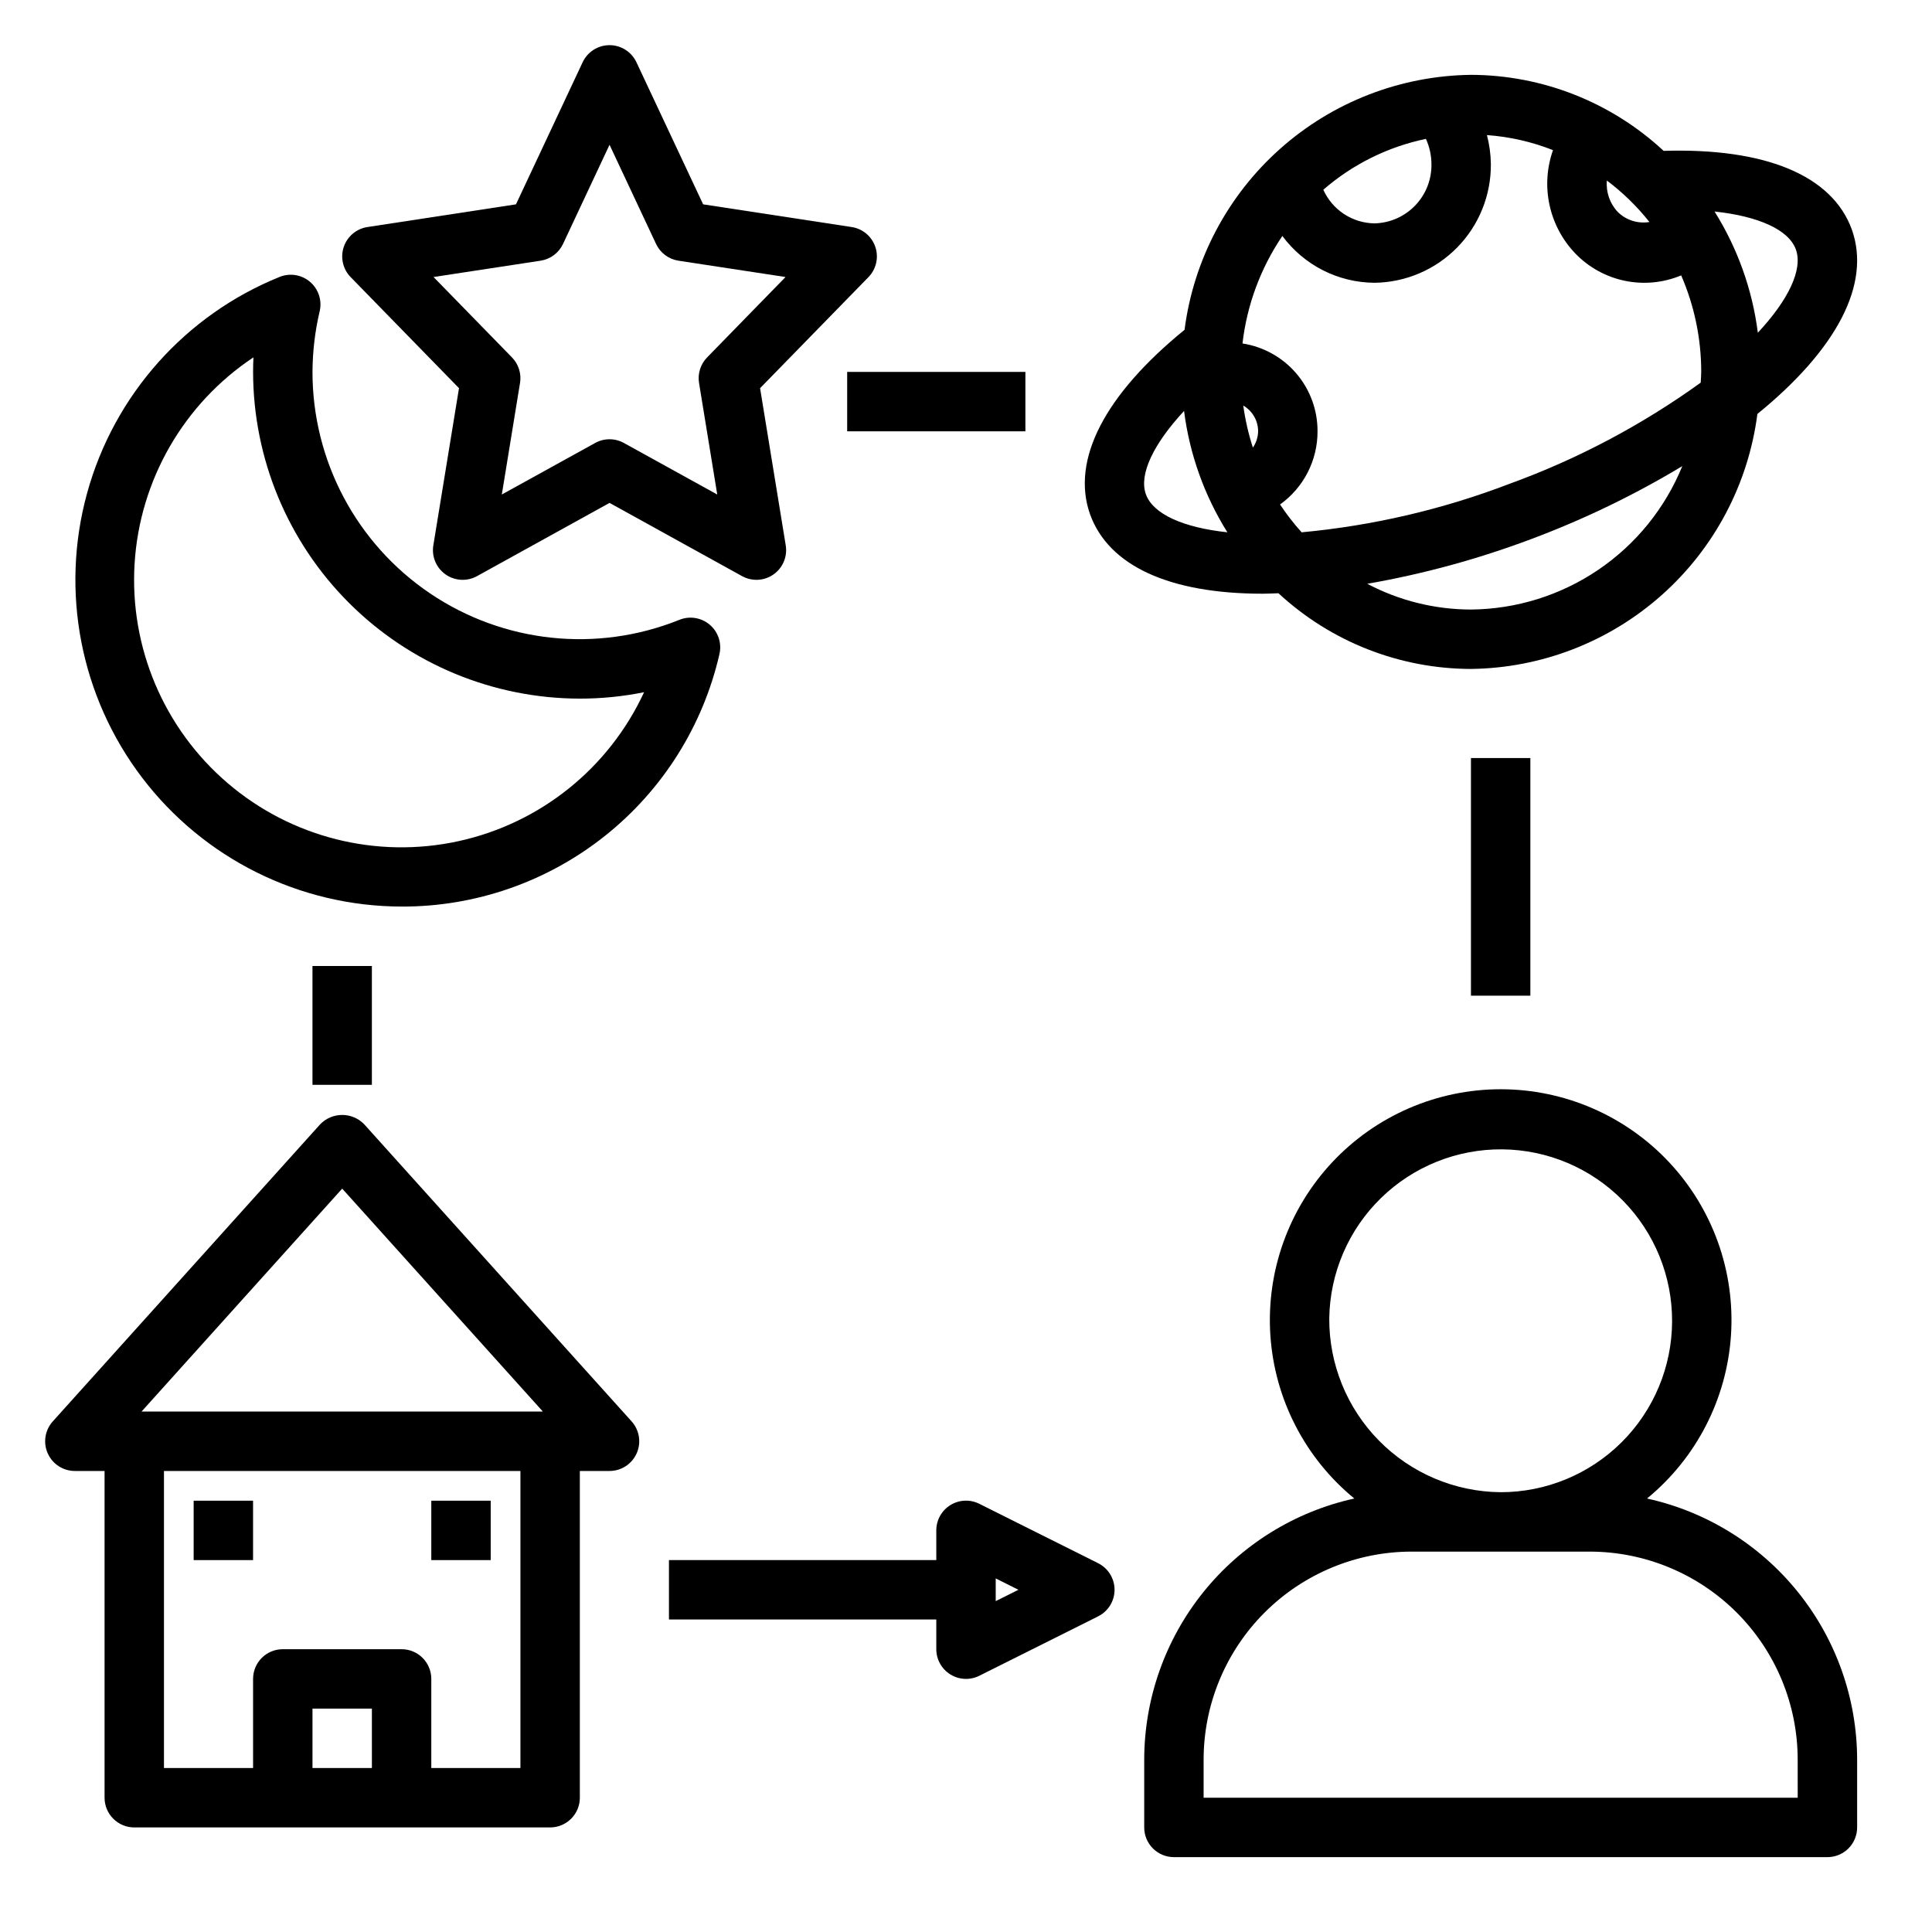
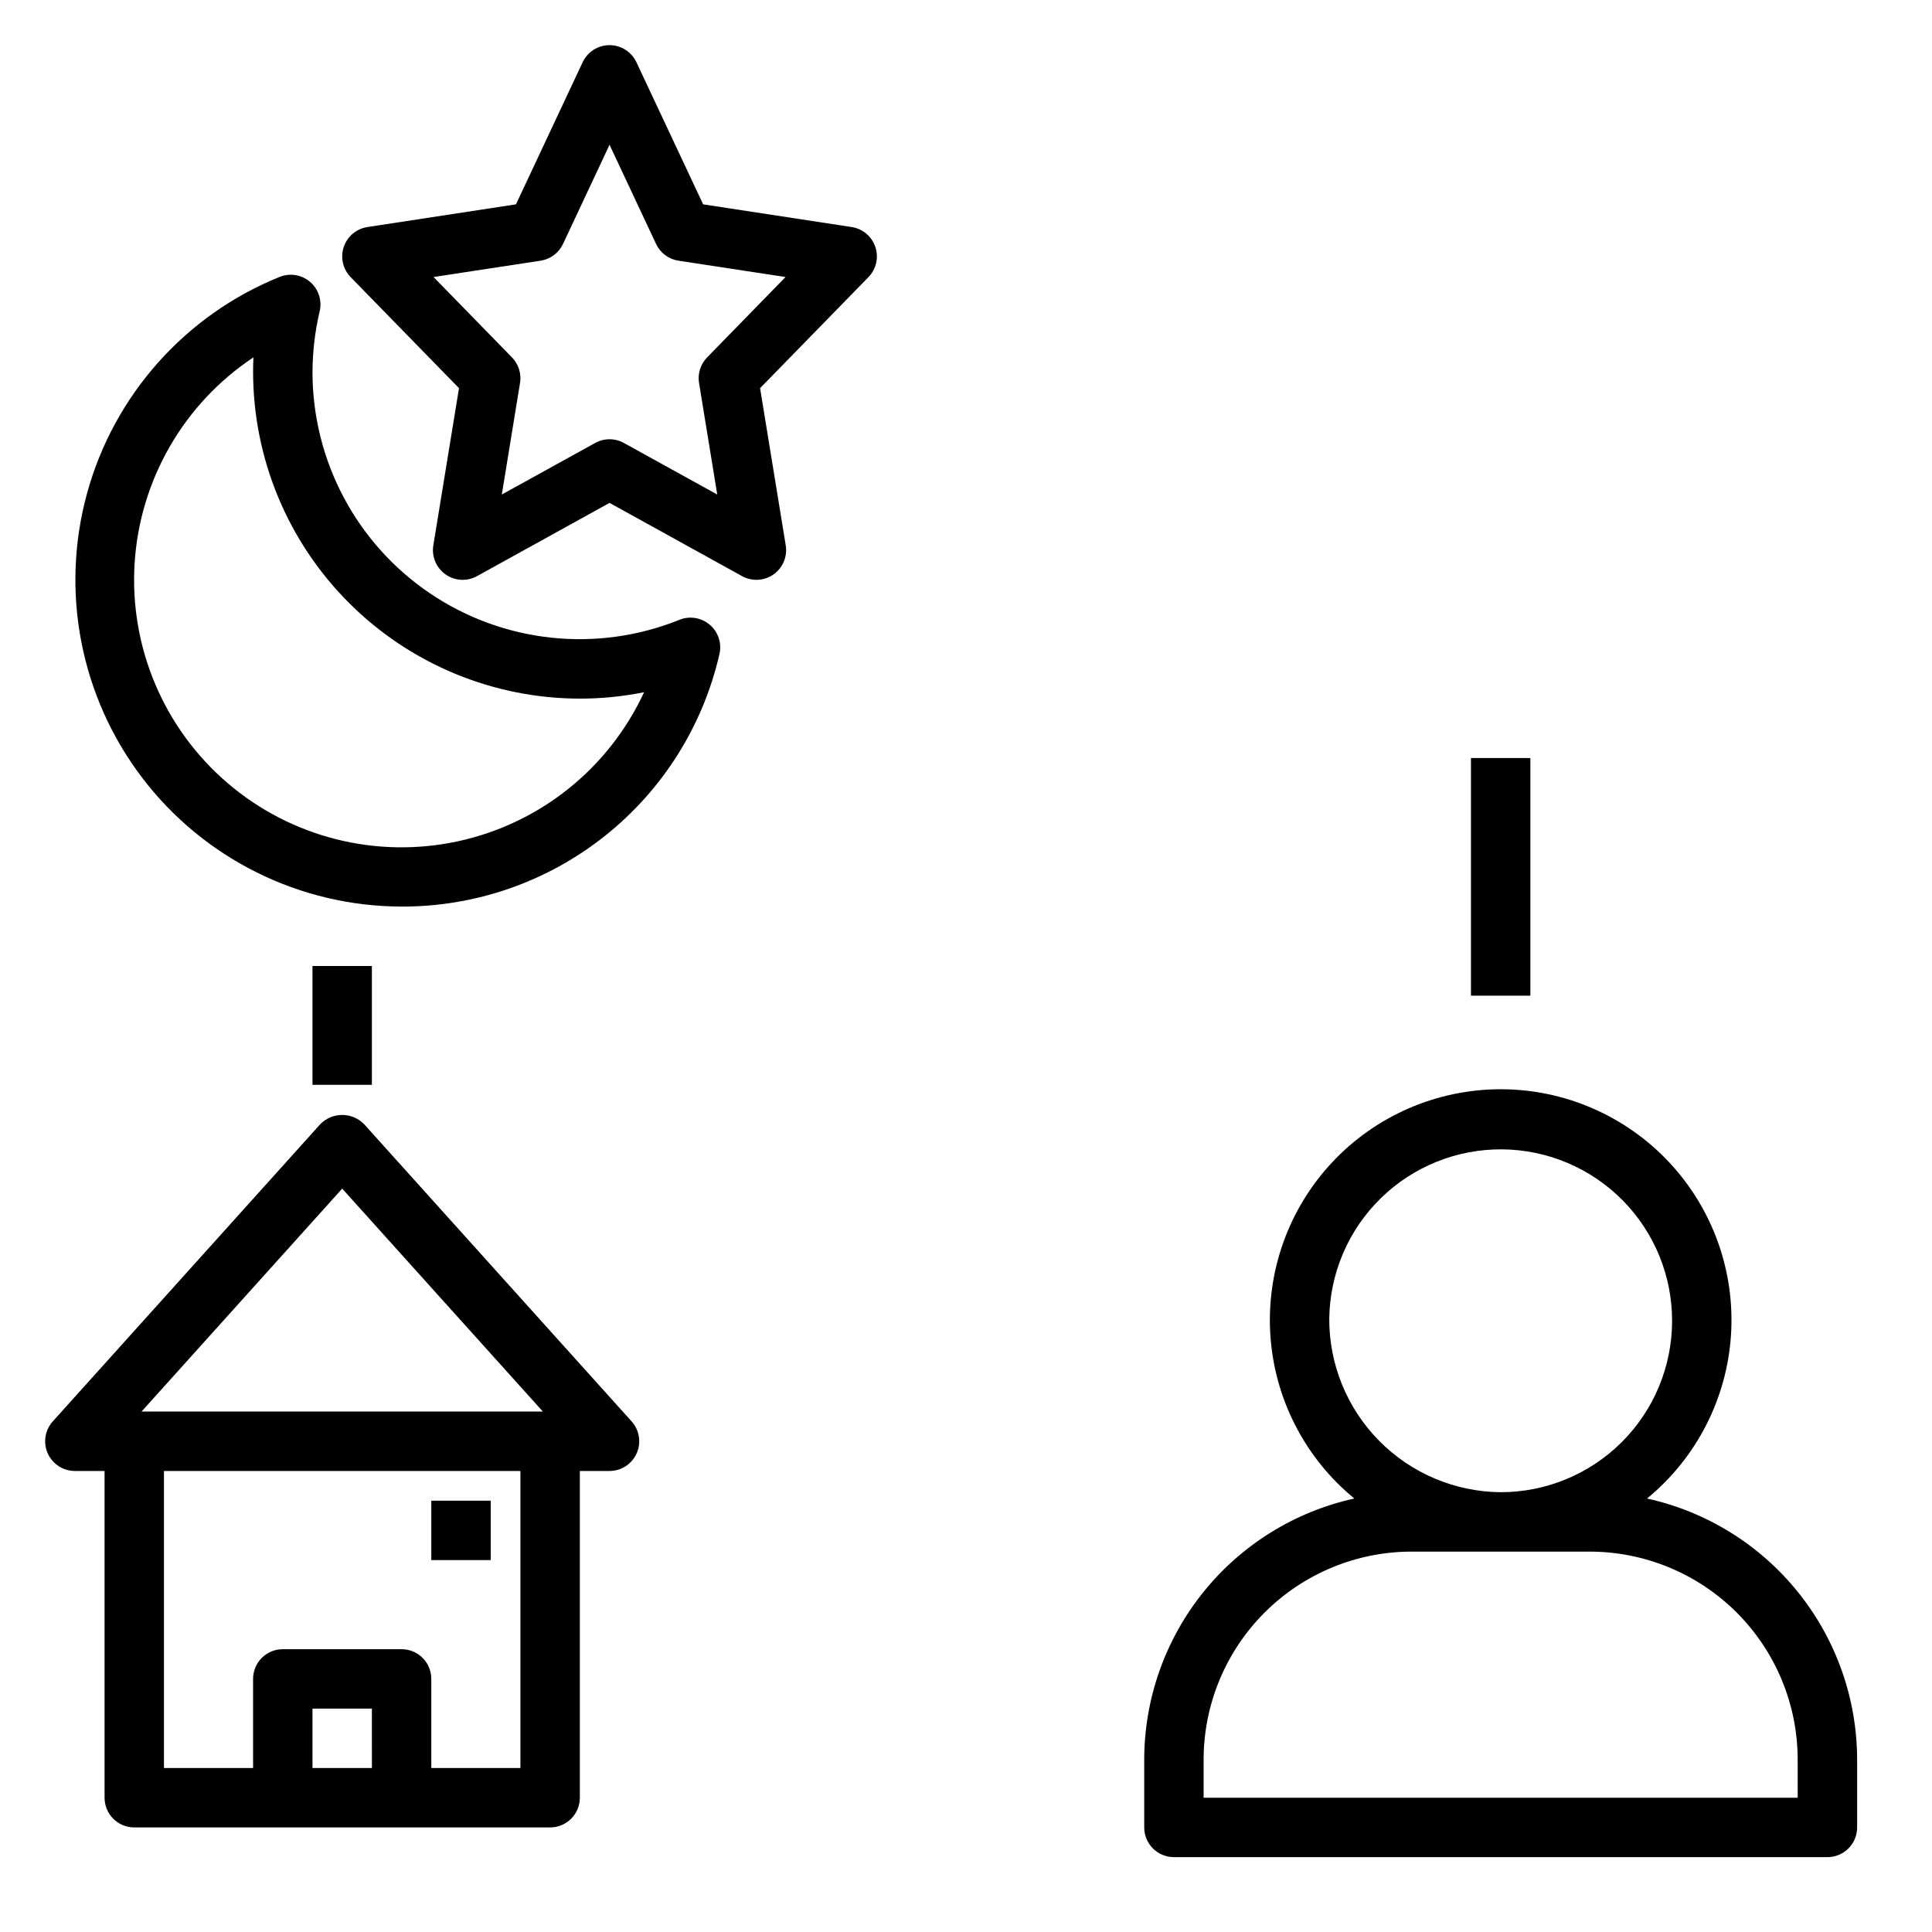
<svg xmlns="http://www.w3.org/2000/svg" fill="#000000" width="800px" height="800px" version="1.1" viewBox="144 144 512 512">
  <g>
-     <path d="m478.59 301.34c1.363 0 2.801-0.078 4.211-0.125v-0.004c13.879 12.863 32.094 20.027 51.02 20.066 18.668-0.223 36.629-7.184 50.574-19.598 13.949-12.414 22.941-29.449 25.328-47.969 21.137-17.207 30.117-34.457 25.059-48.805-5.188-14.445-22.961-21.742-49.902-20.926-13.879-12.898-32.113-20.094-51.059-20.145-18.672 0.227-36.633 7.188-50.578 19.602-13.945 12.414-22.941 29.449-25.324 47.965-21.137 17.207-30.117 34.457-25.059 48.848 4.922 13.711 21.066 21.09 45.73 21.09zm-2.559-38.715c-1.18-3.633-2.031-7.359-2.551-11.141 2.434 1.406 3.934 4.004 3.934 6.816-0.031 1.547-0.512 3.047-1.383 4.324zm57.789 42.91c-9.578-0.012-19.012-2.356-27.484-6.824 14.785-2.578 29.297-6.531 43.344-11.809 13.949-5.211 27.391-11.695 40.148-19.375-4.547 11.152-12.293 20.711-22.258 27.473-9.965 6.762-21.707 10.43-33.75 10.535zm86.117-95.395c1.883 5.312-2.016 13.383-10.094 22.043h0.004c-1.449-11.418-5.367-22.383-11.477-32.133 11.625 1.25 19.68 4.816 21.566 10.09zm-38.816-7.305c-3.062 0.508-6.18-0.48-8.391-2.66-2.113-2.234-3.168-5.273-2.891-8.336 4.211 3.176 8 6.871 11.281 10.996zm-59.246-22.043h0.004c0.953 2.094 1.457 4.363 1.469 6.66 0.082 4.09-1.461 8.043-4.293 10.992-2.832 2.953-6.715 4.66-10.805 4.754-2.871-0.039-5.676-0.902-8.078-2.481-2.402-1.578-4.301-3.809-5.477-6.434 7.758-6.742 17.117-11.383 27.184-13.477zm-38.035 25.742c5.731 7.75 14.773 12.344 24.41 12.406 8.262-0.094 16.148-3.465 21.934-9.367 5.781-5.902 8.984-13.859 8.91-22.121-0.035-2.582-0.387-5.152-1.039-7.652 6.004 0.43 11.906 1.773 17.508 3.984-1.648 4.66-1.969 9.684-0.93 14.516 1.043 4.832 3.402 9.277 6.816 12.848 3.547 3.691 8.125 6.223 13.137 7.262 5.012 1.043 10.219 0.543 14.945-1.43 3.504 8.07 5.312 16.777 5.312 25.578 0 0.961-0.102 1.898-0.141 2.852v-0.004c-15.539 11.207-32.547 20.215-50.547 26.766-17.727 6.801-36.305 11.141-55.207 12.895-2.09-2.312-4-4.777-5.723-7.375 6.258-4.469 9.961-11.699 9.934-19.391 0.023-5.617-1.969-11.059-5.621-15.328-3.648-4.273-8.711-7.094-14.266-7.949 1.176-10.207 4.801-19.98 10.566-28.488zm-26.047 46.375h-0.004c1.453 11.426 5.367 22.395 11.48 32.156-11.668-1.25-19.68-4.801-21.594-10.066-1.914-5.269 2.039-13.391 10.113-22.09z" />
    <path d="m179.58 628.29h110.21c2.09 0 4.09-0.832 5.566-2.309 1.477-1.477 2.309-3.477 2.309-5.566v-86.59h7.871c3.109-0.004 5.926-1.832 7.188-4.672 1.266-2.84 0.738-6.156-1.34-8.469l-70.848-78.719c-1.527-1.594-3.641-2.492-5.848-2.492-2.211 0-4.32 0.898-5.852 2.492l-70.848 78.719c-2.078 2.312-2.606 5.629-1.34 8.469 1.266 2.84 4.082 4.668 7.188 4.672h7.875v86.59c0 2.09 0.828 4.09 2.305 5.566 1.477 1.477 3.477 2.309 5.566 2.309zm62.977-15.742-15.746-0.004v-15.742h15.742zm39.359 0-23.617-0.004v-23.617c0-2.086-0.828-4.09-2.305-5.566-1.477-1.477-3.477-2.305-5.566-2.305h-31.488c-4.348 0-7.871 3.523-7.871 7.871v23.617h-23.617v-78.719h94.465zm-47.23-153.55 53.176 59.078h-106.35z" />
-     <path d="m195.32 541.7h15.742v15.742h-15.742z" />
    <path d="m258.3 541.7h15.742v15.742h-15.742z" />
    <path d="m636.16 628.29v-17.996c-0.027-16.145-5.559-31.797-15.684-44.375-10.121-12.574-24.23-21.324-39.996-24.797 13.082-10.73 21.137-26.398 22.25-43.281 1.109-16.883-4.824-33.473-16.387-45.824-11.566-12.348-27.73-19.355-44.648-19.355-16.918 0-33.082 7.008-44.648 19.355-11.562 12.352-17.496 28.941-16.387 45.824 1.113 16.883 9.168 32.551 22.25 43.281-15.766 3.473-29.875 12.223-40 24.797-10.121 12.578-15.652 28.23-15.68 44.375v17.996c0 2.086 0.828 4.09 2.305 5.566 1.477 1.473 3.481 2.305 5.566 2.305h173.19c2.086 0 4.09-0.832 5.566-2.305 1.473-1.477 2.305-3.481 2.305-5.566zm-139.89-134.95c0.18-12.008 5.106-23.457 13.703-31.844 8.598-8.383 20.164-13.023 32.172-12.906 12.012 0.121 23.484 4.992 31.914 13.547 8.426 8.555 13.125 20.098 13.062 32.109-0.059 12.008-4.871 23.508-13.387 31.977-8.512 8.473-20.035 13.227-32.043 13.227-12.133-0.105-23.73-5.019-32.246-13.664-8.516-8.641-13.254-20.312-13.176-32.445zm124.14 127.08h-157.44v-10.121c0.016-14.609 5.824-28.617 16.156-38.949 10.332-10.328 24.336-16.141 38.945-16.156h47.234c14.609 0.016 28.613 5.828 38.945 16.156 10.328 10.332 16.141 24.34 16.156 38.949z" />
    <path d="m265.64 246.87-6.801 41.652h-0.004c-0.484 2.977 0.773 5.965 3.238 7.703 2.465 1.734 5.703 1.91 8.344 0.453l35.117-19.406 35.117 19.406c2.637 1.457 5.879 1.281 8.344-0.453 2.465-1.738 3.719-4.727 3.234-7.703l-6.801-41.652 28.719-29.426c2.059-2.109 2.766-5.199 1.828-7.996-0.938-2.801-3.359-4.84-6.277-5.281l-39.359-6.016-17.68-37.66c-1.301-2.762-4.074-4.523-7.125-4.523-3.051 0-5.828 1.762-7.125 4.523l-17.672 37.66-39.359 6.016c-2.918 0.441-5.344 2.481-6.281 5.281-0.938 2.797-0.23 5.887 1.832 7.996zm21.629-33.785c2.598-0.398 4.824-2.062 5.938-4.441l12.328-26.277 12.328 26.277c1.113 2.379 3.34 4.043 5.934 4.441l28.379 4.328-20.789 21.309c-1.746 1.789-2.535 4.301-2.133 6.766l4.824 29.566-24.742-13.664v-0.004c-2.367-1.305-5.238-1.305-7.606 0l-24.742 13.664 4.824-29.566 0.004 0.004c0.402-2.465-0.391-4.977-2.133-6.766l-20.793-21.309z" />
    <path d="m250.43 384.25c19.551 0.059 38.535-6.535 53.844-18.695 15.305-12.156 26.023-29.16 30.387-48.215 0.664-2.859-0.316-5.852-2.547-7.758-2.227-1.91-5.332-2.422-8.055-1.328-21.824 8.797-46.594 6.176-66.09-6.996s-31.172-35.172-31.156-58.703c0.027-5.426 0.668-10.832 1.914-16.113 0.652-2.852-0.328-5.828-2.547-7.731-2.215-1.906-5.309-2.422-8.023-1.348-25.031 10.105-43.918 31.309-51.078 57.336-7.156 26.031-1.766 53.906 14.582 75.391 16.344 21.484 41.773 34.117 68.77 34.16zm-39.266-145.55c-0.062 1.293-0.094 2.574-0.094 3.852 0.027 22.957 9.16 44.965 25.391 61.199 16.234 16.234 38.242 25.367 61.203 25.391 5.715 0.004 11.422-0.566 17.023-1.699-9.316 20.148-27.535 34.762-49.223 39.484-21.688 4.727-44.336-0.988-61.188-15.434-16.852-14.445-25.961-35.953-24.609-58.109 1.355-22.152 13.012-42.395 31.496-54.684z" />
    <path d="m533.82 344.89h15.742v62.977h-15.742z" />
-     <path d="m368.51 242.56h47.23v15.742h-47.23z" />
    <path d="m226.81 400h15.742v31.488h-15.742z" />
-     <path d="m395.87 587.75c2.316 1.434 5.211 1.562 7.648 0.348l31.488-15.742v-0.004c2.672-1.332 4.363-4.059 4.363-7.043 0-2.988-1.691-5.715-4.363-7.047l-31.488-15.742c-2.438-1.223-5.336-1.09-7.656 0.344-2.324 1.438-3.734 3.973-3.734 6.699v7.871h-70.848v15.742h70.848v7.875c0 2.731 1.418 5.266 3.742 6.699zm12.004-25.449 6.016 3.008-6.016 3.004z" />
  </g>
</svg>